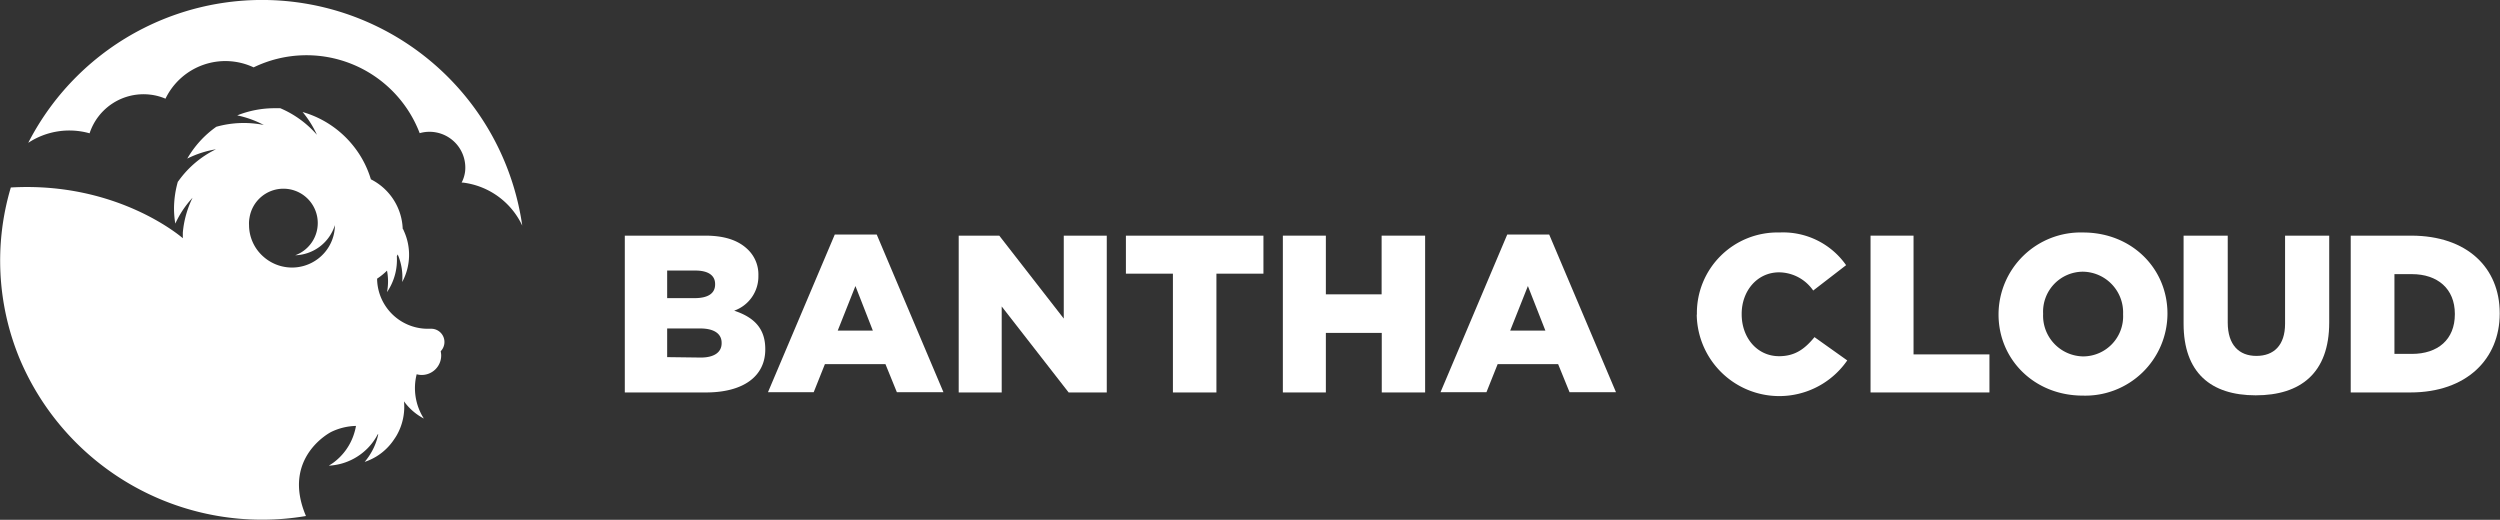
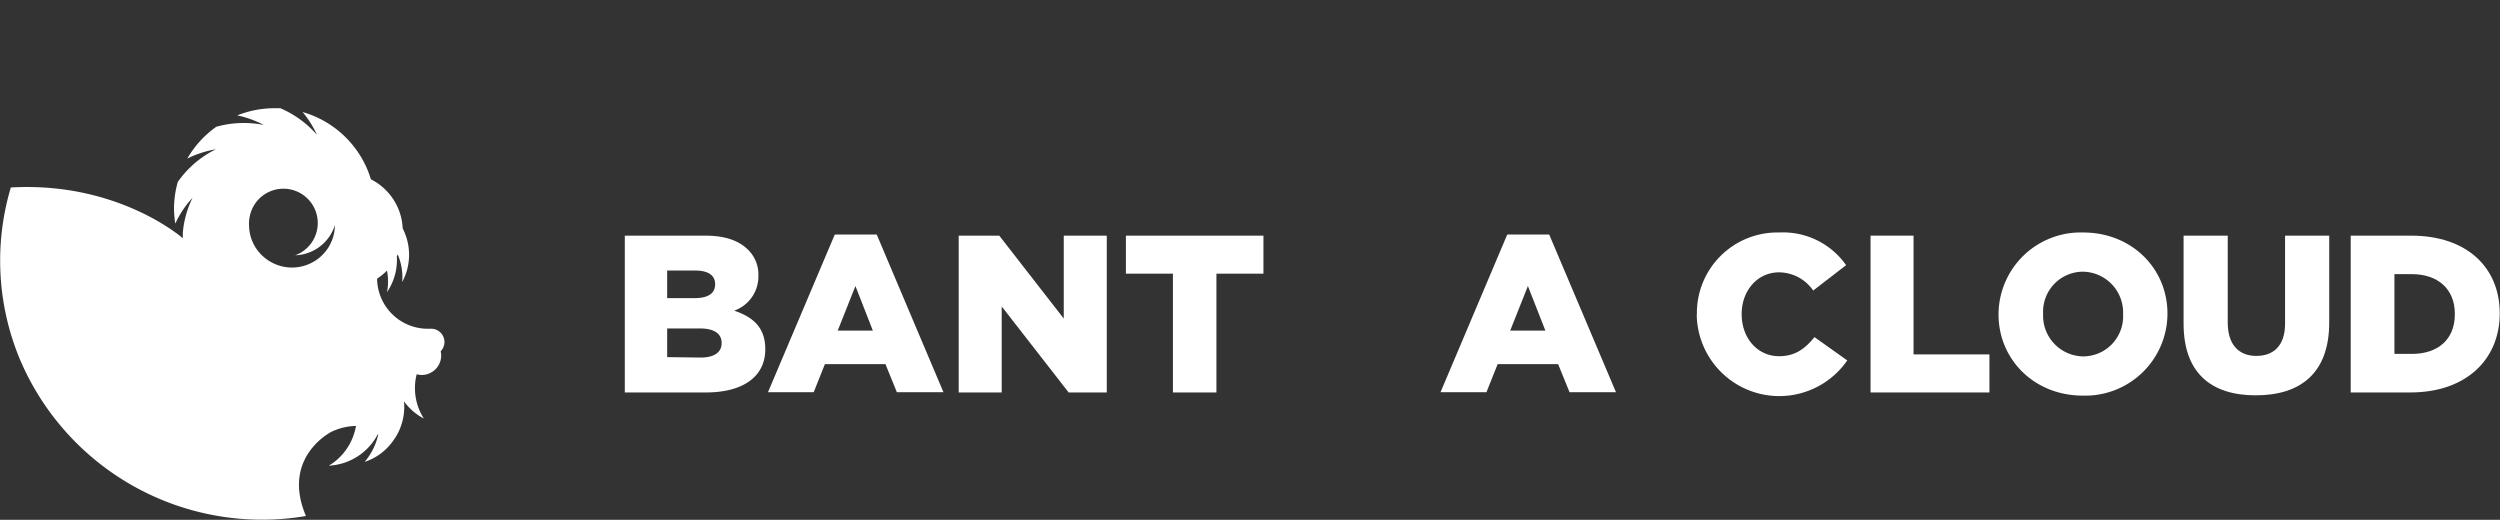
<svg xmlns="http://www.w3.org/2000/svg" viewBox="0 0 348.83 72.53">
  <rect x="0" y="0" width="348.83" height="72.53" fill="#333333" stroke="none" />
  <defs>
    <style>.cls-1{fill:#fff;}</style>
  </defs>
  <title>fontAsset 2logo</title>
  <g id="Layer_2" data-name="Layer 2">
    <g id="Layer_1-2" data-name="Layer 1">
      <path class="cls-1" d="M87.18,32.88H98.41c2.75,0,4.69.68,6,2a4.81,4.81,0,0,1,1.41,3.53v.06a5.07,5.07,0,0,1-3.38,4.88c2.66.88,4.34,2.38,4.34,5.35v.06c0,3.75-3.06,6-8.28,6H87.18Zm9.73,8.72c1.84,0,2.87-.63,2.87-1.91v-.06c0-1.19-.94-1.88-2.75-1.88H93.09V41.6Zm.87,8.29c1.85,0,2.91-.72,2.91-2v-.06c0-1.19-.94-2-3-2H93.09v4Z" />
      <path class="cls-1" d="M116.48,32.72h5.85l9.31,22h-6.5l-1.59-3.91H115.1l-1.56,3.91h-6.38Zm5.31,13.41-2.43-6.22-2.47,6.22Z" />
      <path class="cls-1" d="M133.77,32.88h5.66l9,11.57V32.88h6V54.76h-5.32l-9.34-12v12h-6Z" />
      <path class="cls-1" d="M163.66,38.19H157.1V32.88h19.19v5.31h-6.56V54.76h-6.07Z" />
-       <path class="cls-1" d="M179,32.88H185v8.19h7.78V32.88h6.07V54.76H192.8V46.45H185v8.31H179Z" />
      <path class="cls-1" d="M210.31,32.72h5.85l9.32,22H219l-1.59-3.91h-8.44l-1.56,3.91H201Zm5.32,13.41-2.44-6.22-2.47,6.22Z" />
      <path class="cls-1" d="M236.77,43.88v-.06A11.24,11.24,0,0,1,248.3,32.44,10.73,10.73,0,0,1,257.59,37L253,40.54A5.85,5.85,0,0,0,248.24,38c-3.06,0-5.22,2.6-5.22,5.79v.06c0,3.28,2.16,5.85,5.22,5.85,2.28,0,3.63-1.07,4.94-2.66l4.57,3.25a11.52,11.52,0,0,1-21-6.38Z" />
-       <path class="cls-1" d="M261,32.88H267V49.45h10.59v5.31H261Z" />
+       <path class="cls-1" d="M261,32.88H267V49.45h10.59v5.31H261" />
      <path class="cls-1" d="M278.86,43.88v-.06a11.46,11.46,0,0,1,11.81-11.38c6.76,0,11.76,5,11.76,11.32v.06A11.47,11.47,0,0,1,290.61,55.2C283.86,55.2,278.86,50.17,278.86,43.88Zm17.38,0v-.06a5.69,5.69,0,0,0-5.63-5.91,5.58,5.58,0,0,0-5.53,5.85v.06a5.68,5.68,0,0,0,5.59,5.91A5.59,5.59,0,0,0,296.24,43.88Z" />
      <path class="cls-1" d="M304.68,45.16V32.88h6.16V45c0,3.16,1.6,4.66,4,4.66s4-1.44,4-4.5V32.88h6.16V45c0,7.06-4,10.16-10.26,10.16S304.68,52,304.68,45.16Z" />
      <path class="cls-1" d="M328,32.88h8.44c7.82,0,12.35,4.5,12.35,10.81v.07c0,6.31-4.6,11-12.47,11H328Zm8.53,16.5c3.63,0,6-2,6-5.53v-.06c0-3.5-2.41-5.54-6-5.54H334.1V49.38Z" />
-       <path class="cls-1" d="M12.5,18.6A7.92,7.92,0,0,1,21,13.21a7.58,7.58,0,0,1,2.09.56A9.28,9.28,0,0,1,35.39,9.4a16.91,16.91,0,0,1,23.17,9.18A5,5,0,0,1,64.9,23.9a4.63,4.63,0,0,1-.49,1.58l.21,0a10.56,10.56,0,0,1,8.25,6A36.67,36.67,0,0,0,3.94,19.93,10.42,10.42,0,0,1,12.5,18.6Z" />
      <path class="cls-1" d="M46.21,60.27a8.32,8.32,0,0,1,3.46-.84,7.53,7.53,0,0,1-.24,1,8,8,0,0,1-3,4.19l-.55.36a8.89,8.89,0,0,0,1.45-.21,8.17,8.17,0,0,0,3.92-2.18,7.92,7.92,0,0,0,1.46-2l.07,0A8.42,8.42,0,0,1,51.88,63a9,9,0,0,1-1,1.45,8,8,0,0,0,1.61-.74A7.92,7.92,0,0,0,55,61.29c.13-.19.26-.38.37-.58a8,8,0,0,0,1-4.71,7.94,7.94,0,0,0,2.77,2.4,7.88,7.88,0,0,1-1-6.18,2.6,2.6,0,0,0,.68.1,2.72,2.72,0,0,0,2.74-2.71,2.9,2.9,0,0,0-.07-.6,1.85,1.85,0,0,0-1.35-3.14h-.22a7.08,7.08,0,0,1-7.3-6.81v-.18A8.68,8.68,0,0,0,54,37.76a7.91,7.91,0,0,1,0,3,8,8,0,0,0,1.37-5l.12-.26a8,8,0,0,1,.63,3.85,8,8,0,0,0,.2-7.2c0-.09-.09-.16-.13-.24a8.07,8.07,0,0,0-4.44-6.89,13.75,13.75,0,0,0-2.32-4.5,14,14,0,0,0-7.21-4.89,14,14,0,0,1,2,3.18,14.12,14.12,0,0,0-5.11-3.71l-.8,0a14.08,14.08,0,0,0-5.21,1,14.09,14.09,0,0,1,3.71,1.34,14.18,14.18,0,0,0-6.63.25,14,14,0,0,0-4.05,4.44,14,14,0,0,1,4-1.3,13.9,13.9,0,0,0-5.18,4.36l-.14.18A14,14,0,0,0,24.28,29a13.33,13.33,0,0,0,.18,2.2,13.73,13.73,0,0,1,2.41-3.61,13.72,13.72,0,0,0-1.36,4.87s0,.4,0,.78c0,0-9-7.94-24-7.08A35.78,35.78,0,0,0,2.72,50,36.7,36.7,0,0,0,42.69,72C39.2,63.8,46.21,60.27,46.21,60.27Zm-9.39-24.4a5.88,5.88,0,0,1-2.07-4.45,4.32,4.32,0,0,1,.07-1.07,4.79,4.79,0,1,1,6.37,5.27,6,6,0,0,0,5.54-4.21,5.94,5.94,0,0,1-1.46,3.86A6,6,0,0,1,36.82,35.87Z" />
    </g>
  </g>
</svg>